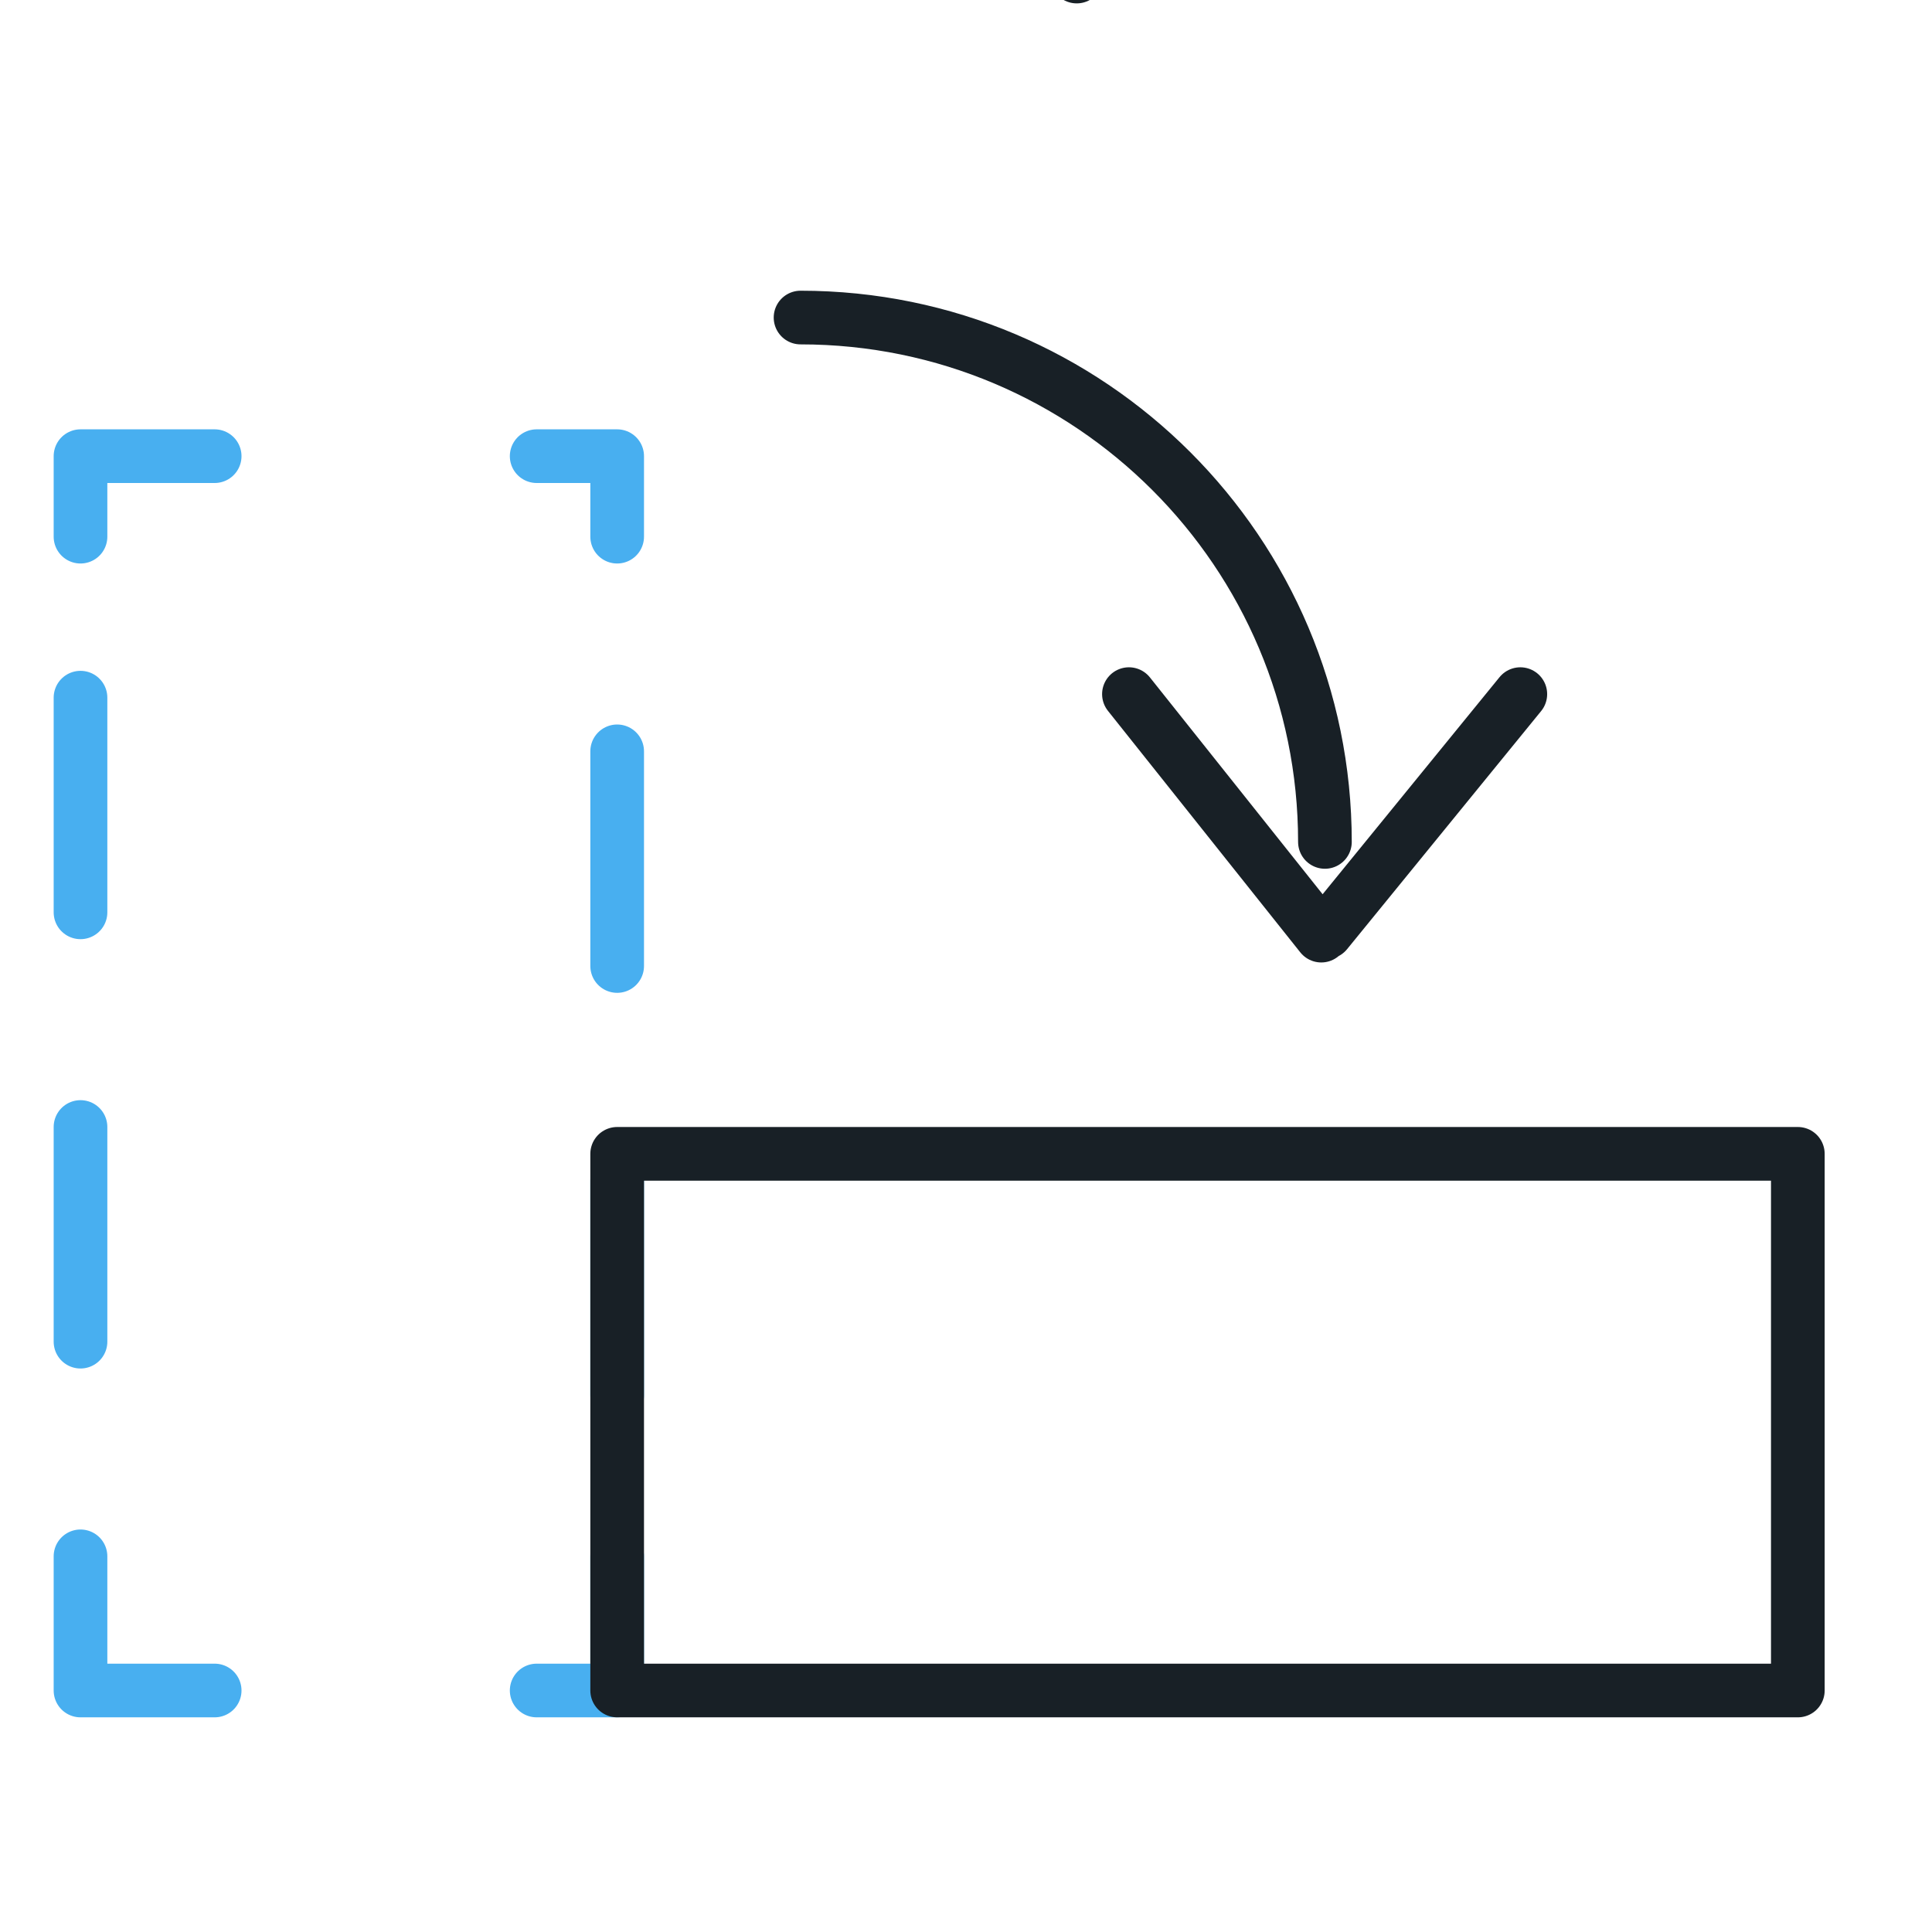
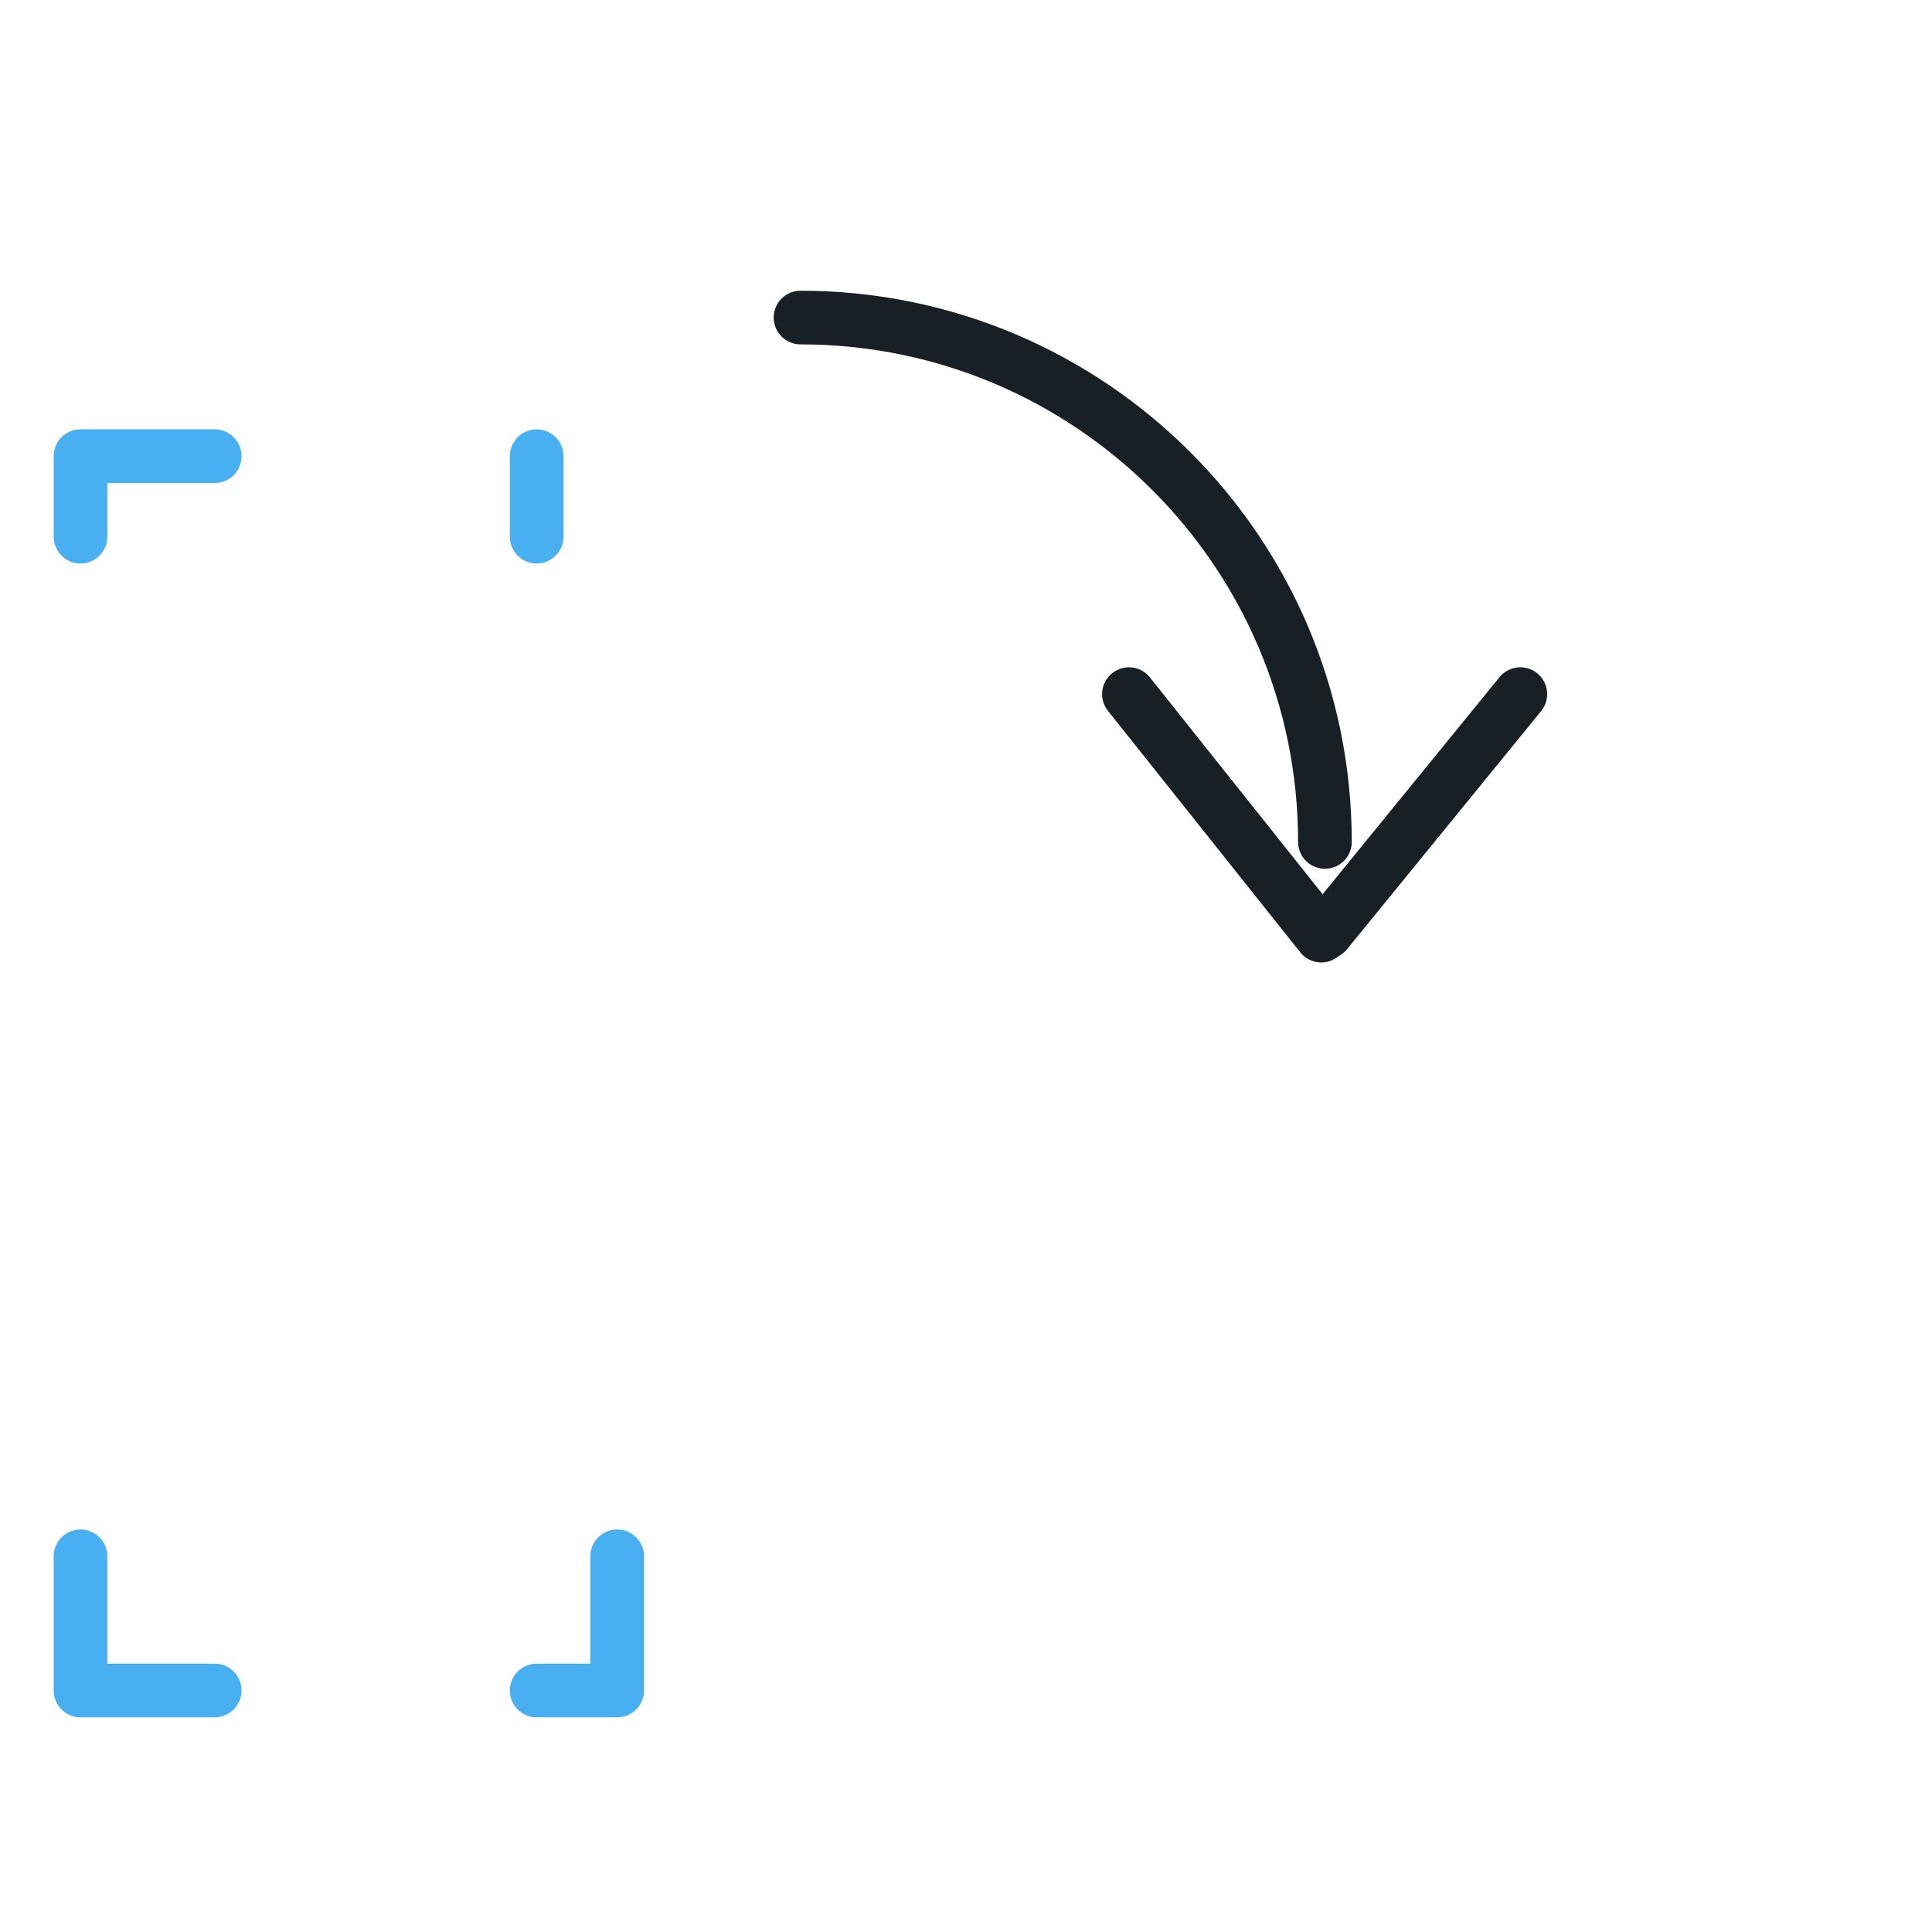
<svg xmlns="http://www.w3.org/2000/svg" width="36" height="36">
  <g fill="none" stroke="#48AFF0" stroke-linecap="round" stroke-linejoin="round">
-     <path d="M10 8.5h1.5V10" />
-     <path stroke-dasharray="4,4" d="M11.5 14v13" />
+     <path d="M10 8.5V10" />
    <path d="M11.5 29v2.5H10M4 31.5H1.5V29" />
-     <path stroke-dasharray="4,4" d="M1.5 25V12" />
    <path d="M1.5 10V8.5H4" />
  </g>
  <g fill="none" stroke="#182026" stroke-linecap="round" stroke-linejoin="round" stroke-miterlimit="10">
    <path d="M28.329 12.934l-3.616 4.437M24.62 17.434l-3.584-4.5M14.917 5.917c5.396 0 9.771 4.375 9.771 9.771" />
  </g>
-   <path fill="none" stroke="#182026" stroke-linecap="round" stroke-linejoin="round" stroke-miterlimit="10" d="M11.5 21.5h22v10h-22z" />
  <g>
-     <path fill="none" stroke="#182026" stroke-linecap="round" stroke-linejoin="round" stroke-miterlimit="10" d="M20.063-.437L20-13.734" />
-   </g>
+     </g>
</svg>